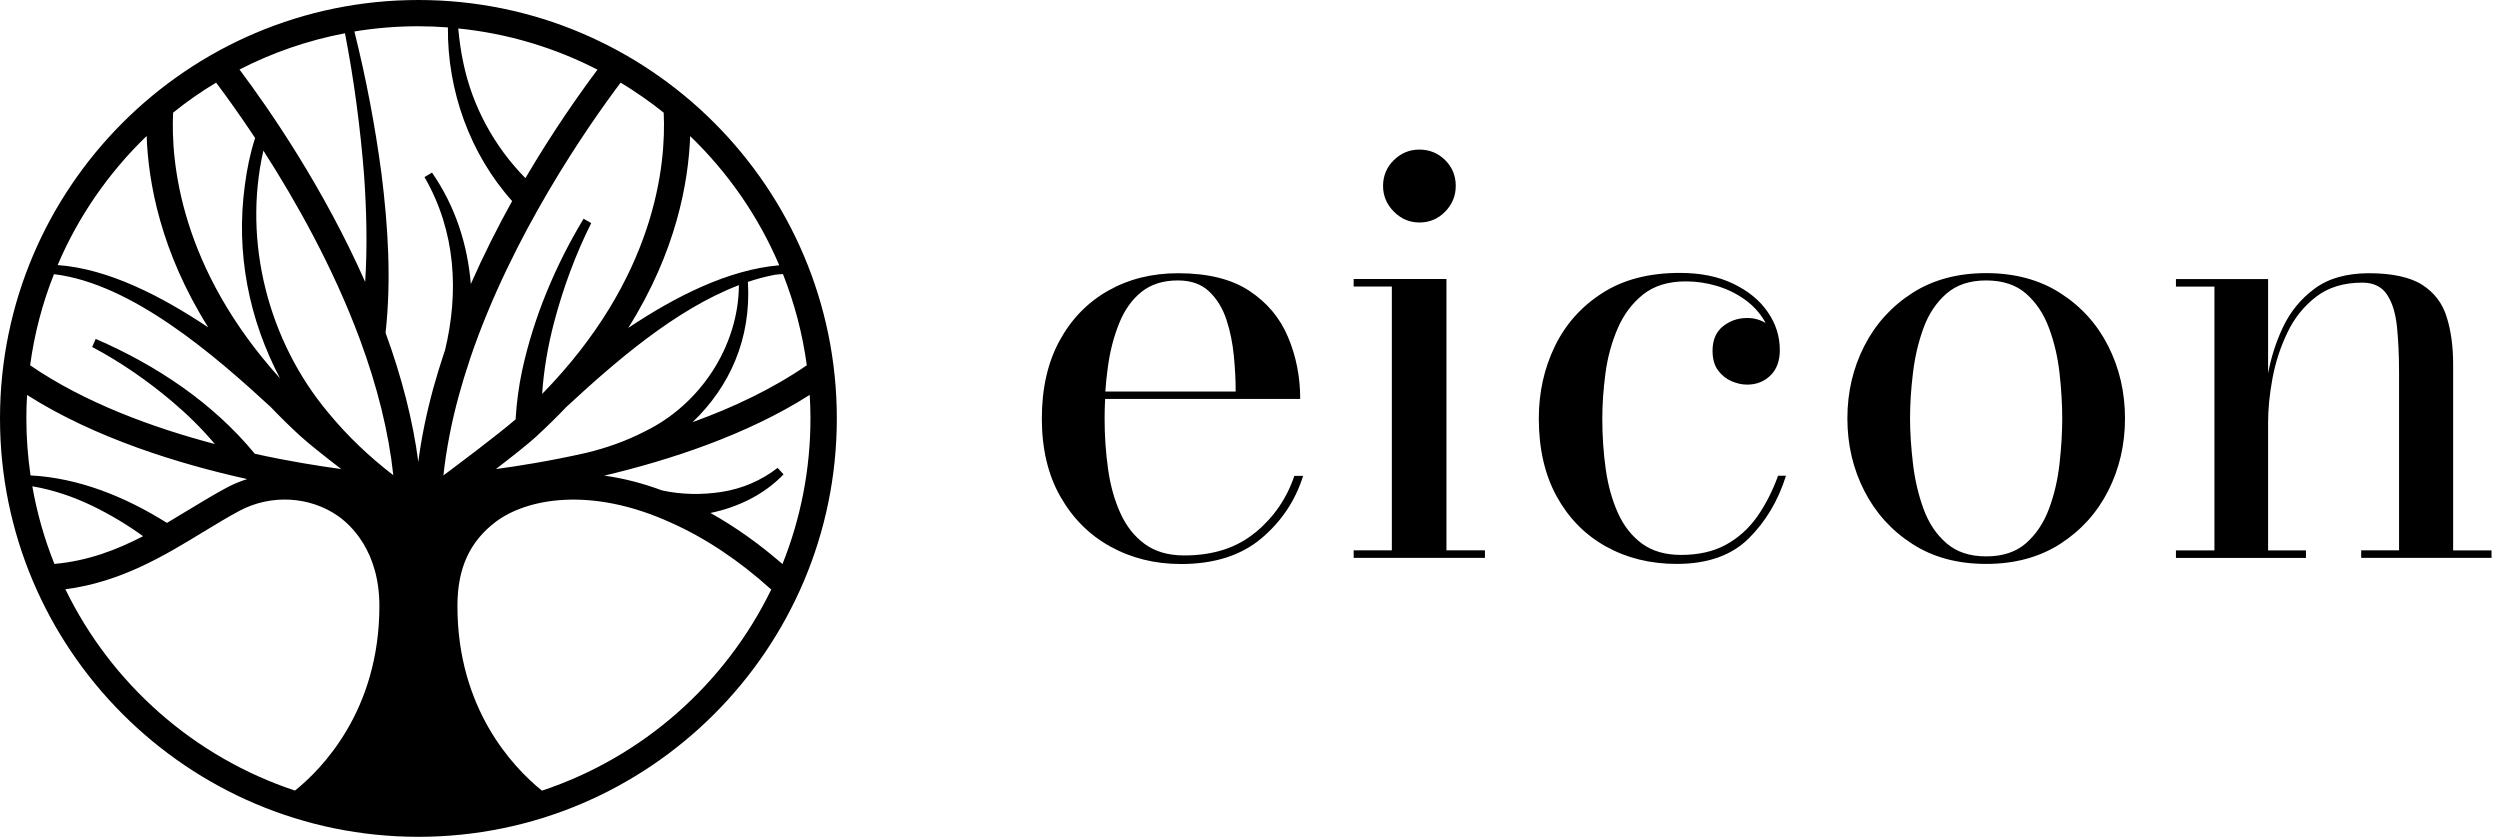
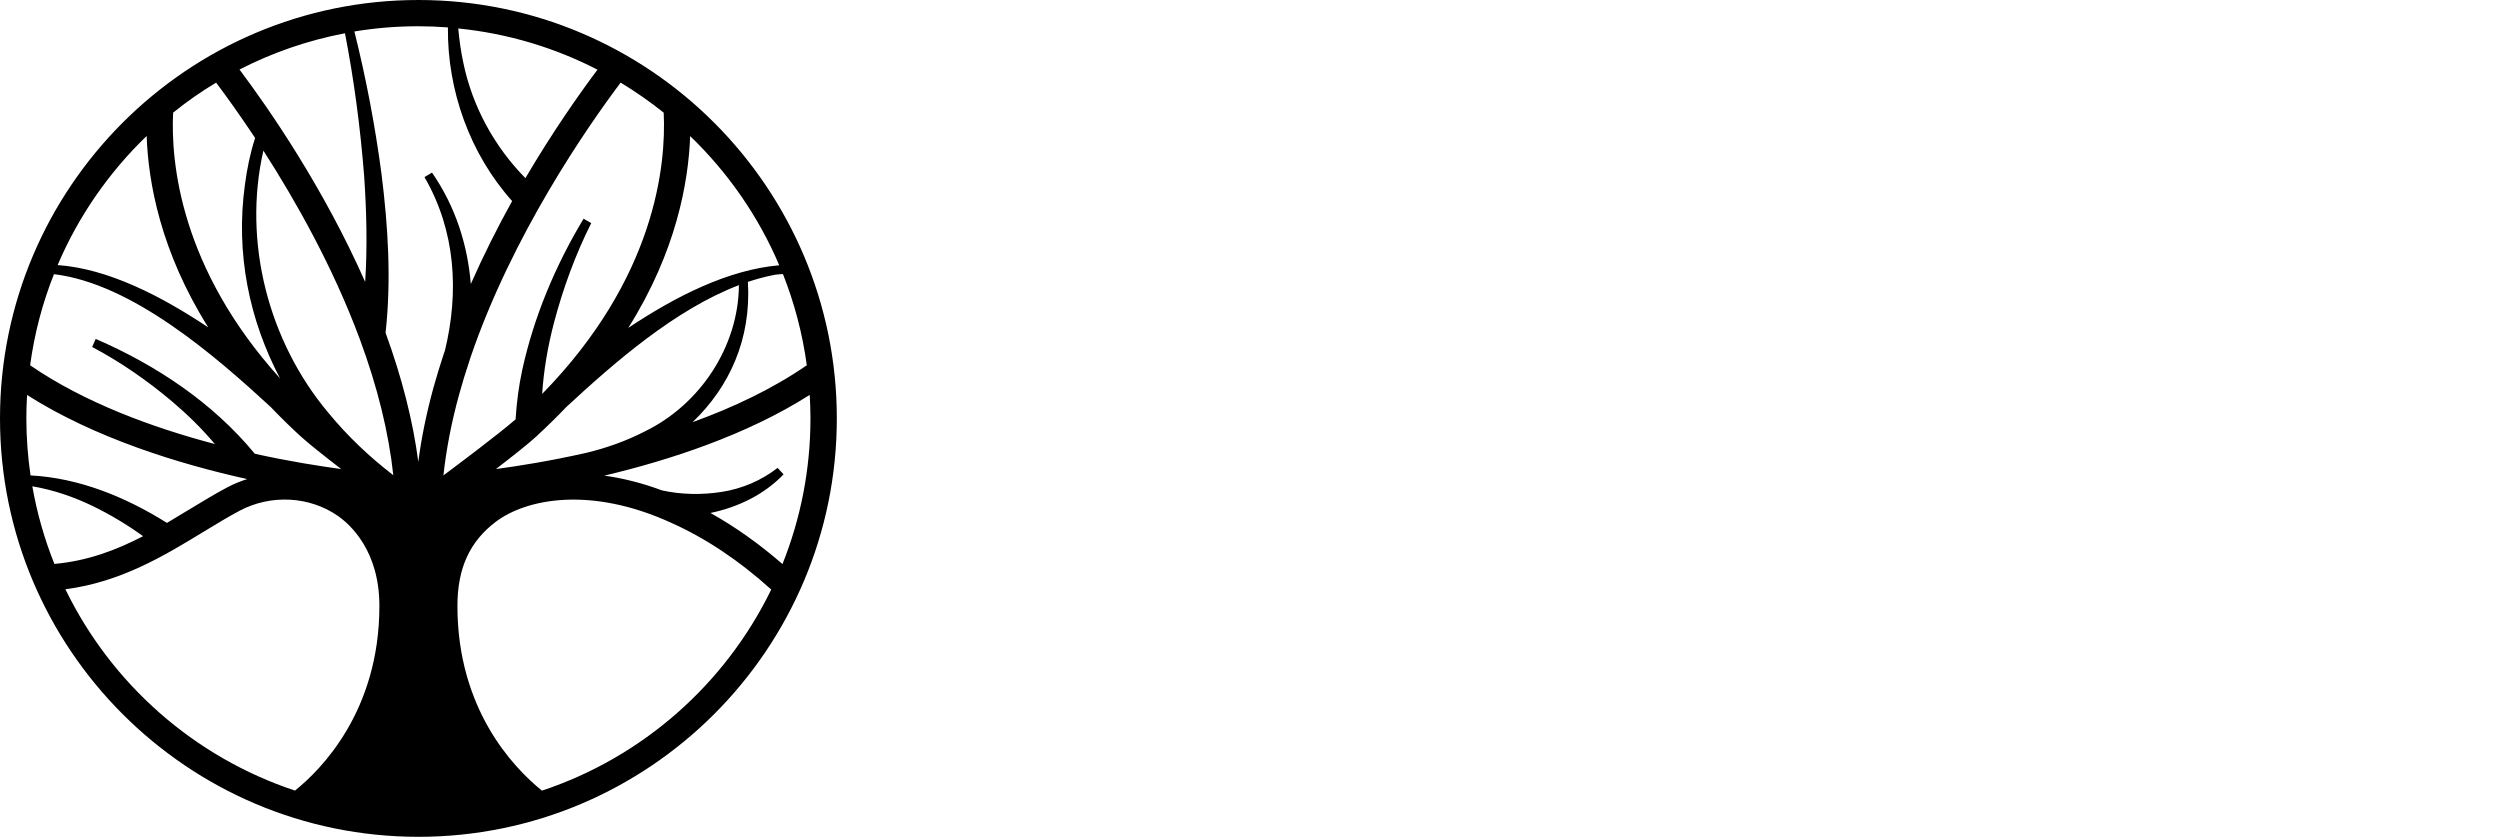
<svg xmlns="http://www.w3.org/2000/svg" width="100%" height="100%" viewBox="0 0 239 80" version="1.1" xml:space="preserve" style="fill-rule:evenodd;clip-rule:evenodd;stroke-linejoin:round;stroke-miterlimit:2;">
  <g id="Logo-orizzontale">
    <g id="Tipografia">
-       <path id="eicon" d="M120.01,50.9C118.24,52.37 115.98,53.1 113.21,53.1C111.68,53.1 110.42,52.73 109.43,52C108.43,51.27 107.66,50.28 107.1,49.04C106.54,47.8 106.15,46.4 105.93,44.84C105.71,43.27 105.6,41.66 105.6,40C105.6,39.37 105.62,38.76 105.65,38.14L124.3,38.14C124.3,36.03 123.91,34.06 123.14,32.23C122.37,30.39 121.13,28.92 119.43,27.8C117.73,26.68 115.46,26.12 112.62,26.12C110.13,26.12 107.9,26.68 105.94,27.79C103.98,28.9 102.43,30.49 101.3,32.56C100.17,34.63 99.6,37.11 99.6,40.01C99.6,42.91 100.19,45.4 101.37,47.47C102.55,49.55 104.14,51.14 106.15,52.25C108.16,53.36 110.41,53.92 112.9,53.92C116.07,53.92 118.62,53.11 120.55,51.5C122.48,49.89 123.83,47.88 124.58,45.49L123.74,45.49C123.02,47.64 121.78,49.44 120.02,50.91L120.01,50.9ZM106.99,30.91C107.5,29.64 108.21,28.64 109.12,27.91C110.03,27.18 111.19,26.81 112.6,26.81C113.86,26.81 114.86,27.16 115.6,27.87C116.34,28.58 116.89,29.47 117.25,30.57C117.61,31.66 117.84,32.82 117.96,34.05C118.08,35.28 118.13,36.4 118.13,37.43L105.67,37.43C105.72,36.67 105.8,35.91 105.9,35.17C106.11,33.6 106.47,32.19 106.99,30.92L106.99,30.91ZM138.28,52.61L141.96,52.61L141.96,53.33L129.41,53.33L129.41,52.61L133.06,52.61L133.06,27.39L129.41,27.39L129.41,26.67L138.28,26.67L138.28,52.61ZM133.25,20.23C132.56,19.53 132.22,18.71 132.22,17.77C132.22,16.83 132.56,15.98 133.25,15.31C133.94,14.63 134.75,14.3 135.7,14.3C136.65,14.3 137.49,14.64 138.16,15.31C138.84,15.99 139.17,16.81 139.17,17.77C139.17,18.73 138.83,19.54 138.16,20.23C137.48,20.93 136.66,21.27 135.7,21.27C134.74,21.27 133.94,20.92 133.25,20.23ZM169.96,45.48L170.74,45.48C169.99,47.88 168.79,49.88 167.16,51.49C165.53,53.1 163.24,53.91 160.3,53.91C157.77,53.91 155.51,53.35 153.52,52.24C151.53,51.13 149.96,49.53 148.82,47.46C147.68,45.38 147.11,42.9 147.11,40C147.11,37.49 147.63,35.18 148.66,33.07C149.69,30.96 151.21,29.27 153.21,28C155.21,26.72 157.67,26.09 160.59,26.09C162.56,26.09 164.26,26.43 165.69,27.12C167.12,27.81 168.22,28.7 168.99,29.82C169.76,30.93 170.15,32.14 170.15,33.46C170.15,34.5 169.85,35.32 169.25,35.9C168.65,36.48 167.91,36.77 167.02,36.77C166.54,36.77 166.04,36.66 165.53,36.44C165.02,36.22 164.59,35.87 164.24,35.4C163.89,34.93 163.72,34.3 163.72,33.53C163.72,32.51 164.05,31.73 164.71,31.2C165.37,30.67 166.14,30.4 167.03,30.4C167.69,30.4 168.27,30.56 168.79,30.88C168.76,30.82 168.73,30.75 168.69,30.69C168.22,29.88 167.58,29.19 166.78,28.62C165.98,28.05 165.09,27.62 164.11,27.33C163.13,27.04 162.15,26.9 161.17,26.9C159.49,26.9 158.12,27.32 157.07,28.16C156.02,29 155.21,30.09 154.64,31.42C154.07,32.75 153.68,34.18 153.48,35.7C153.28,37.22 153.18,38.66 153.18,40.03C153.18,41.69 153.29,43.3 153.51,44.86C153.73,46.42 154.12,47.81 154.67,49.03C155.22,50.26 155.98,51.23 156.96,51.96C157.94,52.68 159.19,53.05 160.71,53.05C162.37,53.05 163.8,52.73 164.99,52.08C166.18,51.43 167.17,50.54 167.98,49.4C168.78,48.26 169.44,46.97 169.97,45.52L169.96,45.48ZM196.95,28.01C194.96,26.74 192.6,26.11 189.88,26.11C187.16,26.11 184.8,26.74 182.82,28.01C180.84,29.28 179.31,30.96 178.23,33.07C177.15,35.18 176.61,37.49 176.61,40C176.61,42.51 177.15,44.82 178.23,46.93C179.31,49.04 180.84,50.73 182.82,52C184.8,53.28 187.15,53.91 189.88,53.91C192.61,53.91 194.96,53.27 196.95,52C198.94,50.72 200.47,49.03 201.54,46.93C202.61,44.82 203.15,42.51 203.15,40C203.15,37.49 202.61,35.18 201.54,33.07C200.47,30.96 198.94,29.28 196.95,28.01ZM196.89,44.33C196.72,45.87 196.38,47.31 195.88,48.65C195.38,49.99 194.65,51.08 193.69,51.93C192.73,52.77 191.46,53.19 189.88,53.19C188.3,53.19 187.05,52.77 186.08,51.93C185.11,51.09 184.38,50 183.89,48.65C183.4,47.31 183.06,45.87 182.88,44.33C182.7,42.79 182.6,41.35 182.6,40C182.6,38.65 182.69,37.18 182.88,35.65C183.06,34.12 183.4,32.69 183.89,31.35C184.38,30.01 185.11,28.92 186.08,28.07C187.05,27.23 188.31,26.81 189.88,26.81C191.45,26.81 192.74,27.23 193.69,28.07C194.65,28.91 195.38,30 195.88,31.35C196.38,32.69 196.72,34.13 196.89,35.65C197.06,37.18 197.15,38.63 197.15,40C197.15,41.37 197.06,42.8 196.89,44.33ZM238.19,52.61L238.19,53.33L225.73,53.33L225.73,52.61L229.35,52.61L229.35,35.6C229.35,33.98 229.28,32.52 229.15,31.22C229.01,29.93 228.7,28.9 228.19,28.15C227.69,27.4 226.9,27.02 225.84,27.02C224.06,27.02 222.59,27.47 221.42,28.37C220.25,29.27 219.33,30.41 218.67,31.81C218,33.2 217.53,34.66 217.25,36.17C216.97,37.69 216.83,39.08 216.83,40.36L216.83,52.62L220.45,52.62L220.45,53.34L208.02,53.34L208.02,52.62L211.7,52.62L211.7,27.4L208.02,27.4L208.02,26.68L216.83,26.68L216.83,35.69C217.11,34.2 217.56,32.76 218.21,31.37C218.92,29.84 219.93,28.59 221.27,27.6C222.6,26.61 224.34,26.12 226.49,26.12C228.64,26.12 230.43,26.49 231.58,27.24C232.73,27.98 233.51,29.01 233.91,30.33C234.32,31.64 234.52,33.14 234.52,34.82L234.52,52.62L238.2,52.62L238.19,52.61Z" style="fill-rule:nonzero;" />
-     </g>
+       </g>
    <g id="Pittogramma-eicon">
      <path id="Albero" d="M40,0C17.94,0 0,17.94 0,40C0,62.06 17.94,80 40,80C62.06,80 80,62.06 80,40C80,17.94 62.06,0 40,0ZM2.92,45.45C2.66,43.67 2.52,41.85 2.52,40C2.52,39.25 2.54,38.5 2.59,37.76C9.06,41.88 17.13,44.36 23.63,45.8C22.97,46.01 22.33,46.27 21.71,46.6C20.53,47.23 19.36,47.94 18.12,48.69C17.41,49.12 16.69,49.56 15.96,49.99C12.03,47.52 7.56,45.69 2.92,45.45ZM13.68,51.26C11.13,52.58 8.38,53.63 5.2,53.91C4.25,51.54 3.54,49.06 3.09,46.49C5.1,46.83 7.05,47.5 8.89,48.39C10.55,49.2 12.17,50.17 13.68,51.26ZM9.15,32.4L8.81,33.17C11.55,34.62 14.15,36.43 16.51,38.43C17.96,39.66 19.32,41 20.54,42.45C14.66,40.9 8.09,38.51 2.88,34.92C3.29,31.89 4.06,28.97 5.16,26.21C12.62,27.11 20.53,33.98 25.87,38.9C26.74,39.81 27.66,40.72 28.65,41.63C29.49,42.4 31.08,43.66 32.62,44.84C30.62,44.57 27.71,44.12 24.36,43.38C20.33,38.49 14.94,34.91 9.17,32.41L9.15,32.4ZM16.55,10.77C17.85,9.72 19.22,8.76 20.66,7.9C21.59,9.13 22.9,10.95 24.39,13.19C23.91,14.67 23.61,16.16 23.41,17.69C22.51,24.26 23.84,30.6 26.77,36.17C17.23,25.61 16.32,15.52 16.55,10.76L16.55,10.77ZM22.89,6.65C26.02,5.04 29.41,3.86 32.98,3.18C33.85,7.67 34.45,12.23 34.81,16.79C35.04,20.16 35.13,23.58 34.91,26.95C30.94,17.98 25.82,10.55 22.9,6.65L22.89,6.65ZM31.39,39.46C25.66,32.64 23.19,23.11 25.18,14.4C28.23,19.14 31.83,25.5 34.4,32.43C36.09,36.99 37.16,41.35 37.6,45.43C35.31,43.67 33.21,41.68 31.39,39.46ZM59.34,7.9C60.77,8.77 62.15,9.73 63.45,10.77C63.69,15.75 62.68,26.57 51.83,37.66C51.98,35.36 52.38,33.06 52.97,30.82C53.83,27.56 55.01,24.34 56.52,21.33L55.79,20.91C53.09,25.4 51.04,30.27 49.92,35.4C49.59,36.93 49.39,38.5 49.29,40.09C47.54,41.6 43.73,44.45 42.39,45.45C42.66,42.99 43.15,40.41 43.88,37.76C44.18,36.67 44.52,35.55 44.89,34.45L44.95,34.26C48.95,22.46 56.22,12.04 59.34,7.89L59.34,7.9ZM50.22,17.02C47.27,14.02 45.18,10.21 44.31,6.08C44.07,4.98 43.91,3.85 43.81,2.72C48.56,3.2 53.06,4.57 57.12,6.66C55.35,9.02 52.82,12.62 50.23,17.03L50.22,17.02ZM51.37,41.63C52.36,40.72 53.28,39.81 54.15,38.9C58.71,34.68 64.53,29.59 70.64,27.26C70.6,33.14 66.92,38.68 61.65,41.24C59.89,42.15 58,42.82 56.06,43.29C52.51,44.09 49.44,44.57 47.41,44.84C48.95,43.66 50.53,42.41 51.37,41.64L51.37,41.63ZM71.5,26.95C72.3,26.68 73.11,26.46 73.92,26.3C74.19,26.24 74.53,26.22 74.85,26.2C75.94,28.96 76.72,31.88 77.13,34.92C73.85,37.18 70.05,38.97 66.21,40.36C69.73,36.99 71.83,32.43 71.5,26.95ZM74.5,25.36C69.62,25.78 64.59,28.33 60.06,31.35C64.65,24.06 65.82,17.41 65.98,13.01C69.59,16.49 72.51,20.68 74.5,25.37L74.5,25.36ZM42.82,2.63C42.76,8.64 44.92,14.71 48.96,19.22C47.6,21.67 46.25,24.34 45.01,27.15C44.7,23.4 43.55,19.76 41.3,16.5L40.58,16.93C43.58,22.11 43.89,27.94 42.53,33.54C42.52,33.57 42.51,33.61 42.49,33.64L42.42,33.84C42.06,34.93 41.73,36.02 41.43,37.09C40.77,39.51 40.28,41.88 39.99,44.15C39.48,40.25 38.43,36.12 36.86,31.82C37.42,26.73 37.1,21.65 36.47,16.61C35.86,12.02 35,7.49 33.88,3.01C35.87,2.68 37.91,2.51 39.99,2.51C40.94,2.51 41.88,2.55 42.81,2.62L42.82,2.63ZM14.02,13C14.17,17.39 15.34,24.03 19.91,31.3C15.37,28.27 10.3,25.68 5.51,25.34C7.5,20.66 10.42,16.47 14.02,13ZM6.27,56.33C11.54,55.65 15.72,53.12 19.44,50.85C20.65,50.12 21.79,49.42 22.9,48.83C25.89,47.24 29.58,47.43 32.3,49.32C33.49,50.15 36.27,52.65 36.27,57.93C36.27,67.97 30.71,73.57 28.2,75.58C18.55,72.38 10.64,65.37 6.25,56.33L6.27,56.33ZM51.8,75.58C48.98,73.29 43.73,67.71 43.73,57.93C43.73,54.33 44.9,51.77 47.4,49.88C50.28,47.71 56.4,46.43 64.17,49.98C67.48,51.46 70.69,53.61 73.73,56.36C69.34,65.39 61.44,72.39 51.8,75.59L51.8,75.58ZM74.8,53.92C72.58,51.99 70.28,50.36 67.92,49.04C70.55,48.49 73.03,47.3 74.91,45.35L74.34,44.73C72.77,45.95 70.92,46.73 68.97,47.03C67.1,47.32 65.13,47.29 63.28,46.88C61.43,46.19 59.58,45.72 57.77,45.47C63.98,44 71.39,41.59 77.41,37.75C77.45,38.49 77.48,39.24 77.48,39.99C77.48,44.91 76.53,49.61 74.81,53.91L74.8,53.92Z" style="fill-rule:nonzero;" />
    </g>
  </g>
</svg>